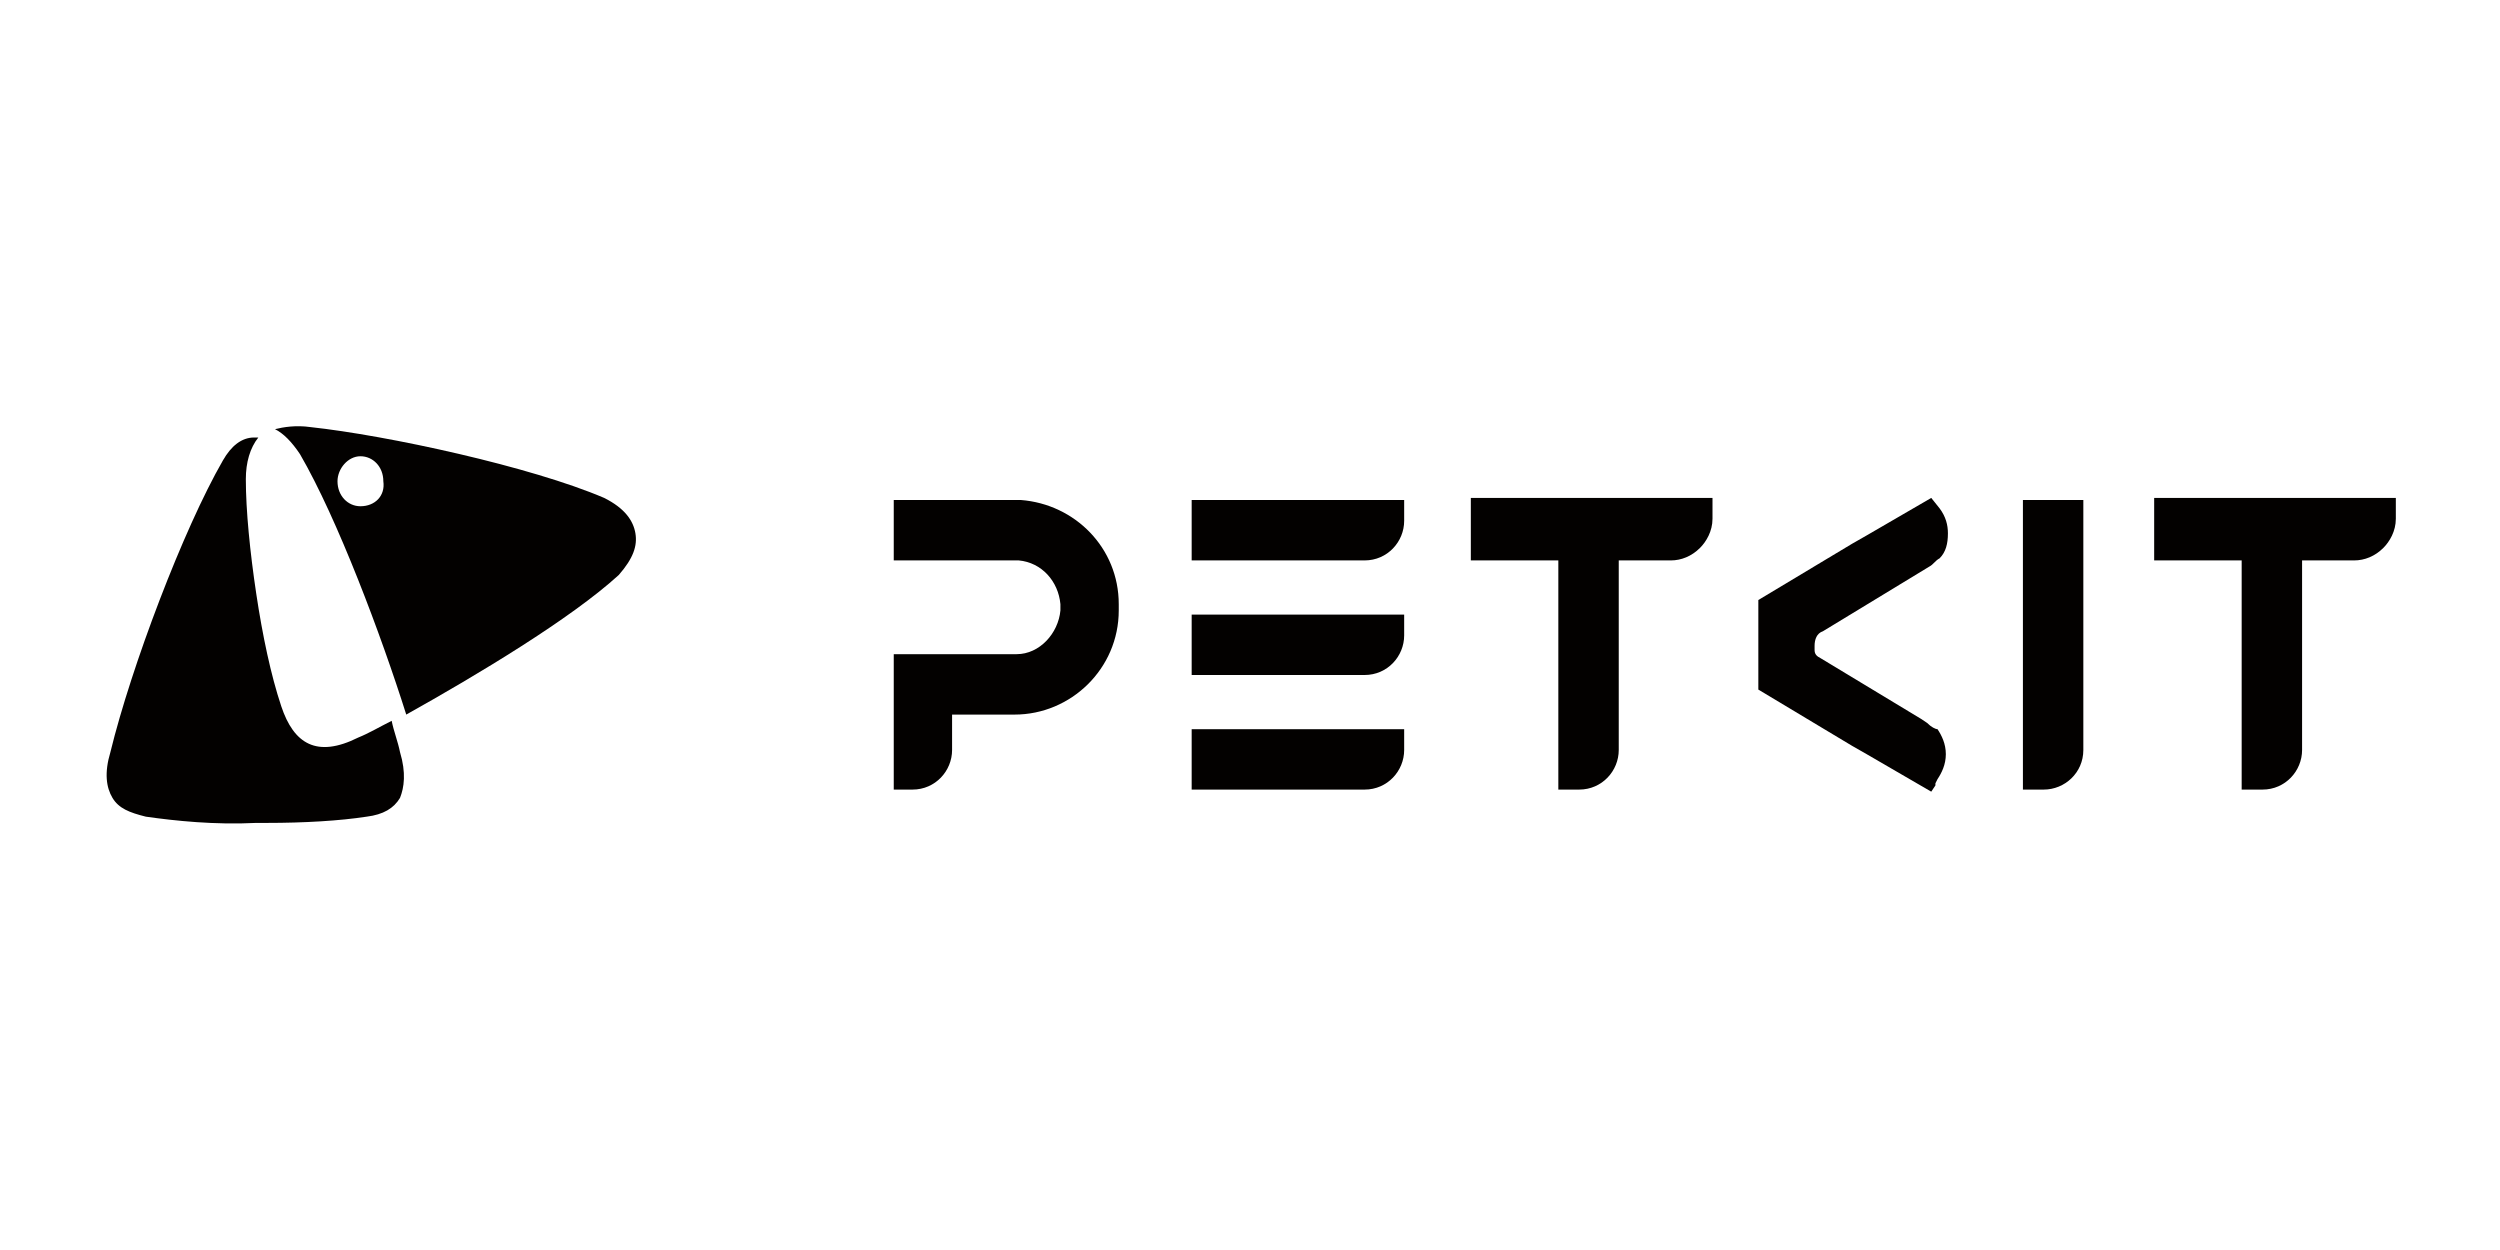
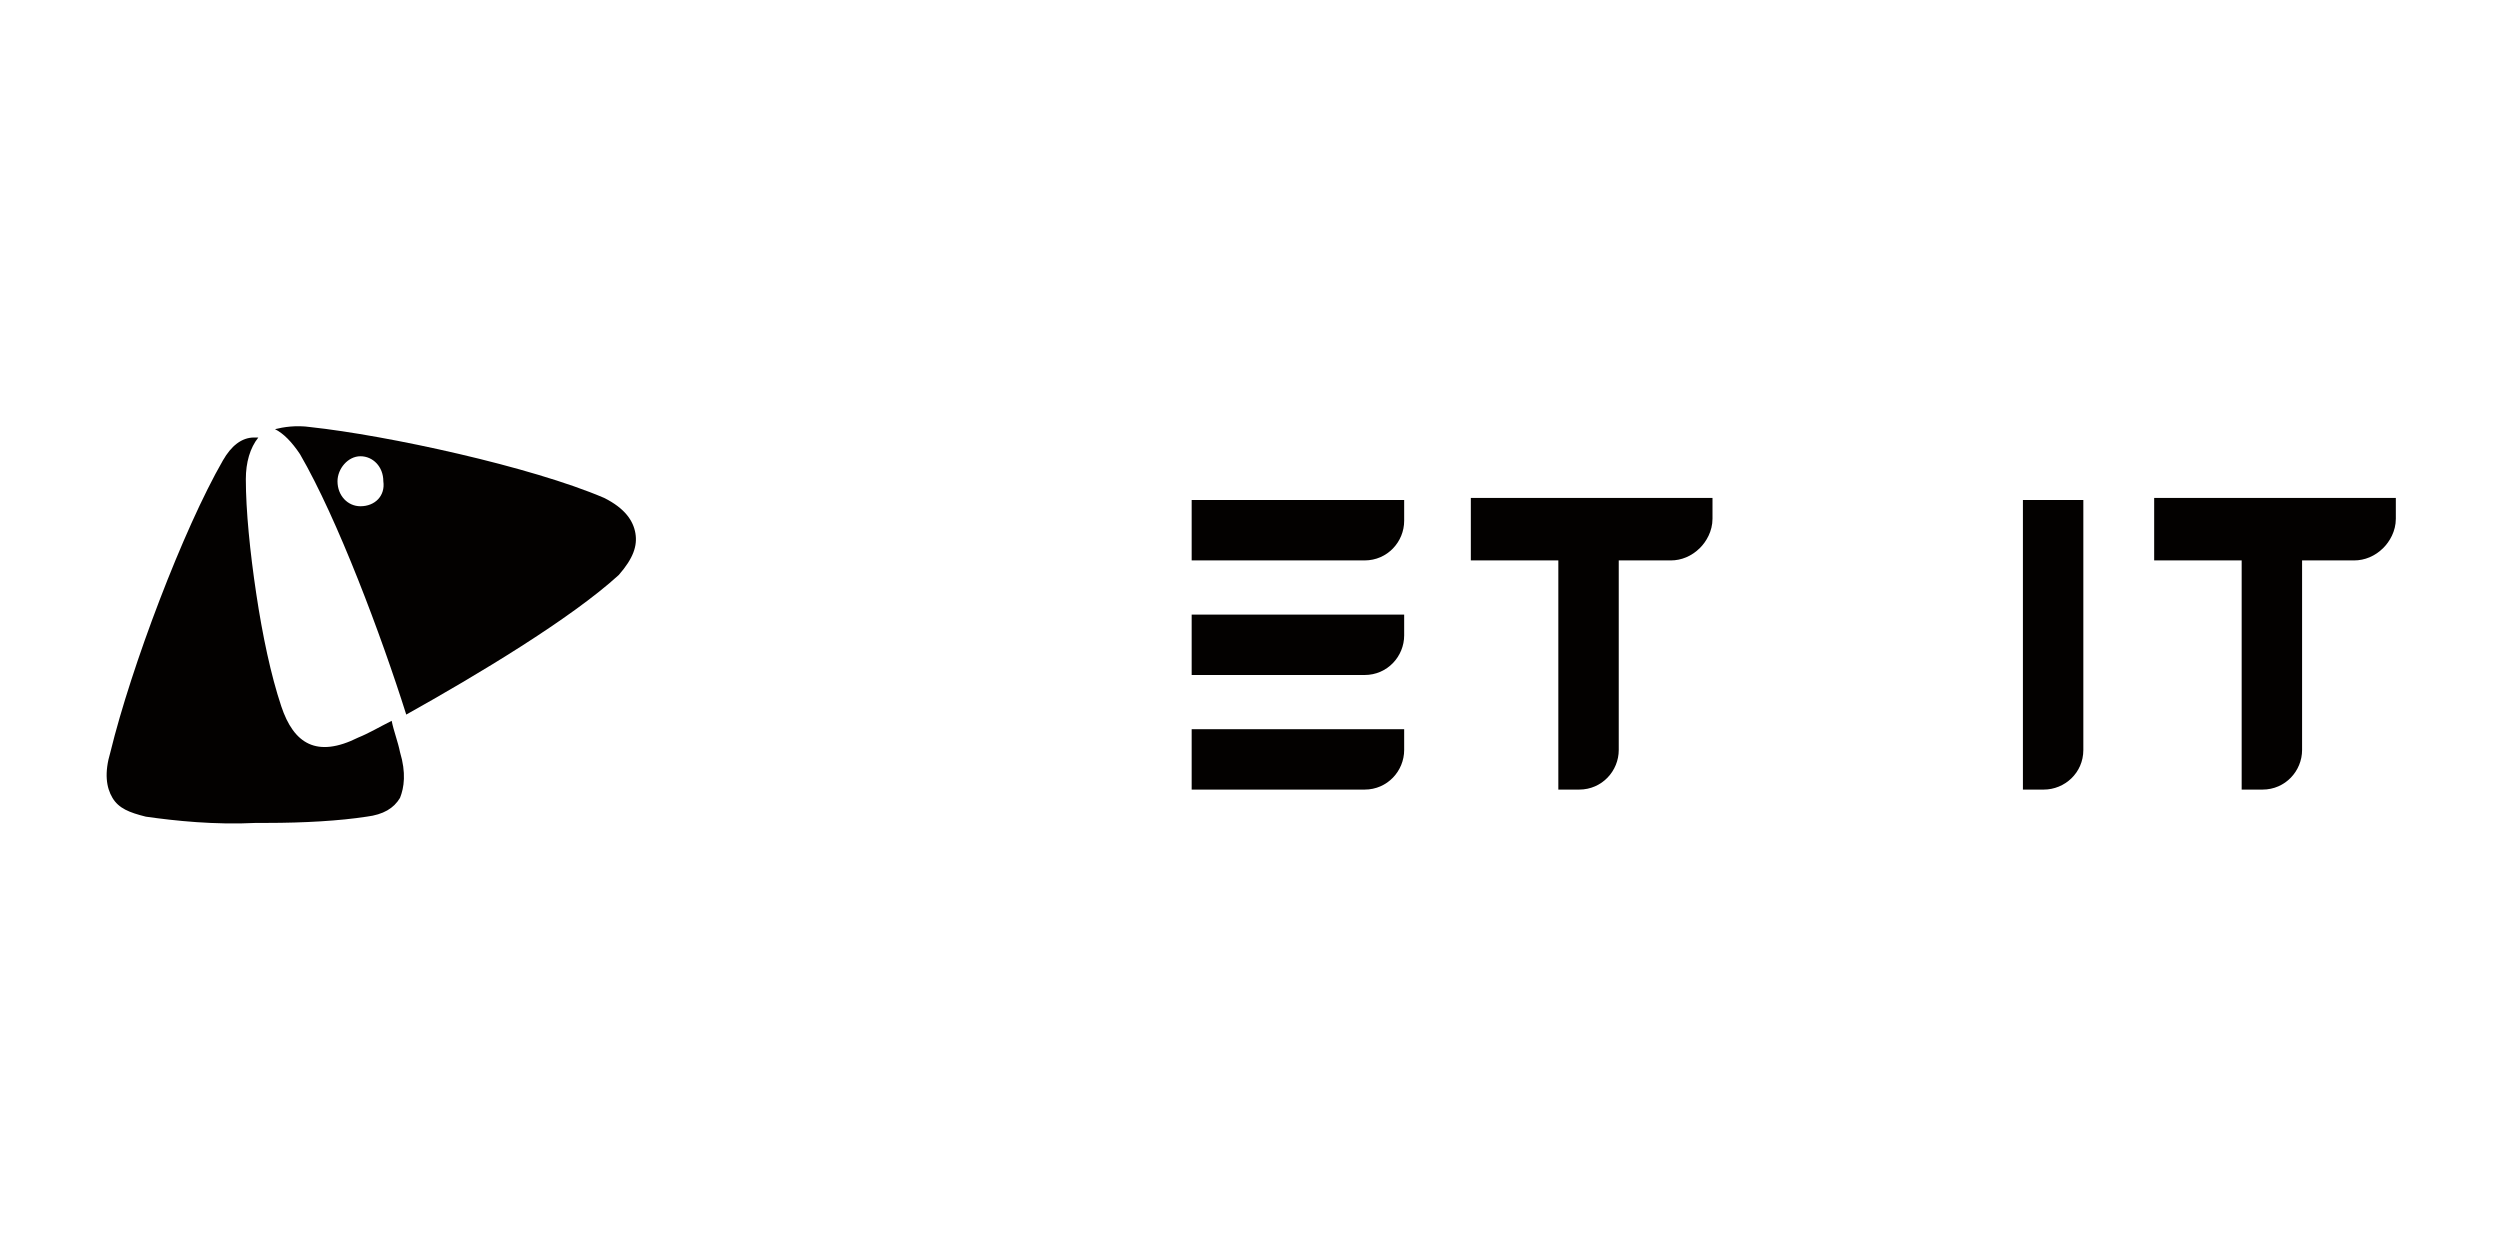
<svg xmlns="http://www.w3.org/2000/svg" version="1.1" id="Layer_1" x="0px" y="0px" viewBox="0 0 120 60" style="enable-background:new 0 0 120 60;" xml:space="preserve">
  <style type="text/css"> .st0{fill:#030100;} .st1{fill-rule:evenodd;clip-rule:evenodd;fill:#030100;} </style>
  <g>
    <g>
      <g>
-         <path class="st0" d="M49,24h-6.1v2.9h5.9c0,0,0.1,0,0.1,0c1.1,0.1,1.9,1,2,2.1v0.3c-0.1,1.1-1,2.1-2.1,2.1h-5.9v6.5l0.9,0 c1.1,0,1.9-0.9,1.9-1.9c0,0,0-1.7,0-1.7h3c2.7,0,5-2.2,5-5V29C53.7,26.3,51.6,24.2,49,24z" />
        <path class="st0" d="M67.4,35H57.2v2.9c0,0,8.2,0,8.3,0c1.1,0,1.9-0.9,1.9-1.9C67.4,36,67.4,35,67.4,35z" />
        <path class="st0" d="M97.1,37.9l0-13.9h2.9c0,0,0,12,0,12c0,1.1-0.9,1.9-1.9,1.9C98.1,37.9,97.1,37.9,97.1,37.9z" />
        <path class="st0" d="M67.4,29.5H57.2v2.9c0,0,8.2,0,8.3,0c1.1,0,1.9-0.9,1.9-1.9C67.4,30.5,67.4,29.5,67.4,29.5z" />
        <path class="st0" d="M67.4,24H57.2v2.9c0,0,8.2,0,8.3,0c1.1,0,1.9-0.9,1.9-1.9C67.4,25,67.4,24,67.4,24z" />
-         <path class="st0" d="M92.5,34.7l-0.3-0.2c0,0,0,0,0,0l-4.8-2.9c-0.2-0.1-0.3-0.2-0.3-0.4c0,0,0,0,0,0c0,0,0-0.1,0-0.1 c0,0,0,0,0,0c0,0,0,0,0,0c0,0,0,0,0-0.1c0-0.3,0.1-0.6,0.4-0.7l5.1-3.1c0.2-0.1,0.3-0.3,0.5-0.4c0.3-0.3,0.4-0.7,0.4-1.2 c0-0.4-0.1-0.8-0.4-1.2l-0.4-0.5l-3.1,1.8l-0.7,0.4l-4.5,2.7v4.3v0l4.5,2.7l0.7,0.4l3.1,1.8l0,0l0,0l0.2-0.3c0,0,0,0,0-0.1 l0.1-0.2c0.2-0.3,0.4-0.7,0.4-1.2c0-0.5-0.2-0.9-0.4-1.2C92.9,35,92.7,34.9,92.5,34.7z" />
        <path class="st0" d="M70.6,24v2.9h4.2v11h0l0,0c0,0,0.9,0,1,0c1.1,0,1.9-0.9,1.9-1.9c0,0,0-5.6,0-9.1h2.5c0.5,0,1-0.2,1.4-0.6 c0.3-0.3,0.6-0.8,0.6-1.4v-1H70.6z" />
        <path class="st0" d="M103.4,24v2.9h4.2v11h0l0,0c0,0,0.9,0,1,0c1.1,0,1.9-0.9,1.9-1.9c0,0,0-5.6,0-9.1h2.5c0.5,0,1-0.2,1.4-0.6 c0.3-0.3,0.6-0.8,0.6-1.4v-1H103.4z" />
      </g>
      <g id="XMLID_00000003796319955061785350000003790279436733869978_">
        <path id="XMLID_00000044881936039577806140000004954274721972344742_" class="st1" d="M19.2,36.1c-0.1-0.5-0.3-1-0.4-1.5 c0,0,0,0,0,0c-0.6,0.3-1.1,0.6-1.6,0.8c-2,1-3.1,0.3-3.7-1.5c-0.5-1.5-0.9-3.4-1.2-5.4c-0.3-2-0.5-4-0.5-5.5c0-0.8,0.2-1.5,0.6-2 c0,0-0.1,0-0.2,0c-0.6,0-1.1,0.4-1.5,1.1C8.8,25.4,6.3,32,5.3,36.1c-0.3,1-0.2,1.7,0.1,2.2c0.3,0.5,0.8,0.7,1.6,0.9 c1.4,0.2,3.3,0.4,5.3,0.3c0.2,0,0.3,0,0.5,0c1.8,0,3.5-0.1,4.8-0.3c0.8-0.1,1.3-0.4,1.6-0.9C19.4,37.8,19.5,37.1,19.2,36.1z" />
        <path id="XMLID_00000121992996532878590390000015326584683197809030_" class="st1" d="M30.5,25.6C30.4,25,30,24.4,29,23.9 c-3.5-1.5-10.4-3-14.1-3.4c-0.7-0.1-1.3,0-1.7,0.1c0.4,0.2,0.8,0.6,1.2,1.2c1.8,3.1,3.9,8.7,5.1,12.5c3.4-1.9,7.9-4.6,10.2-6.7 C30.4,26.8,30.6,26.2,30.5,25.6 M17.3,24.3c-0.6,0-1.1-0.5-1.1-1.2c0-0.6,0.5-1.2,1.1-1.2c0.6,0,1.1,0.5,1.1,1.2 C18.5,23.8,18,24.3,17.3,24.3" />
      </g>
    </g>
  </g>
</svg>